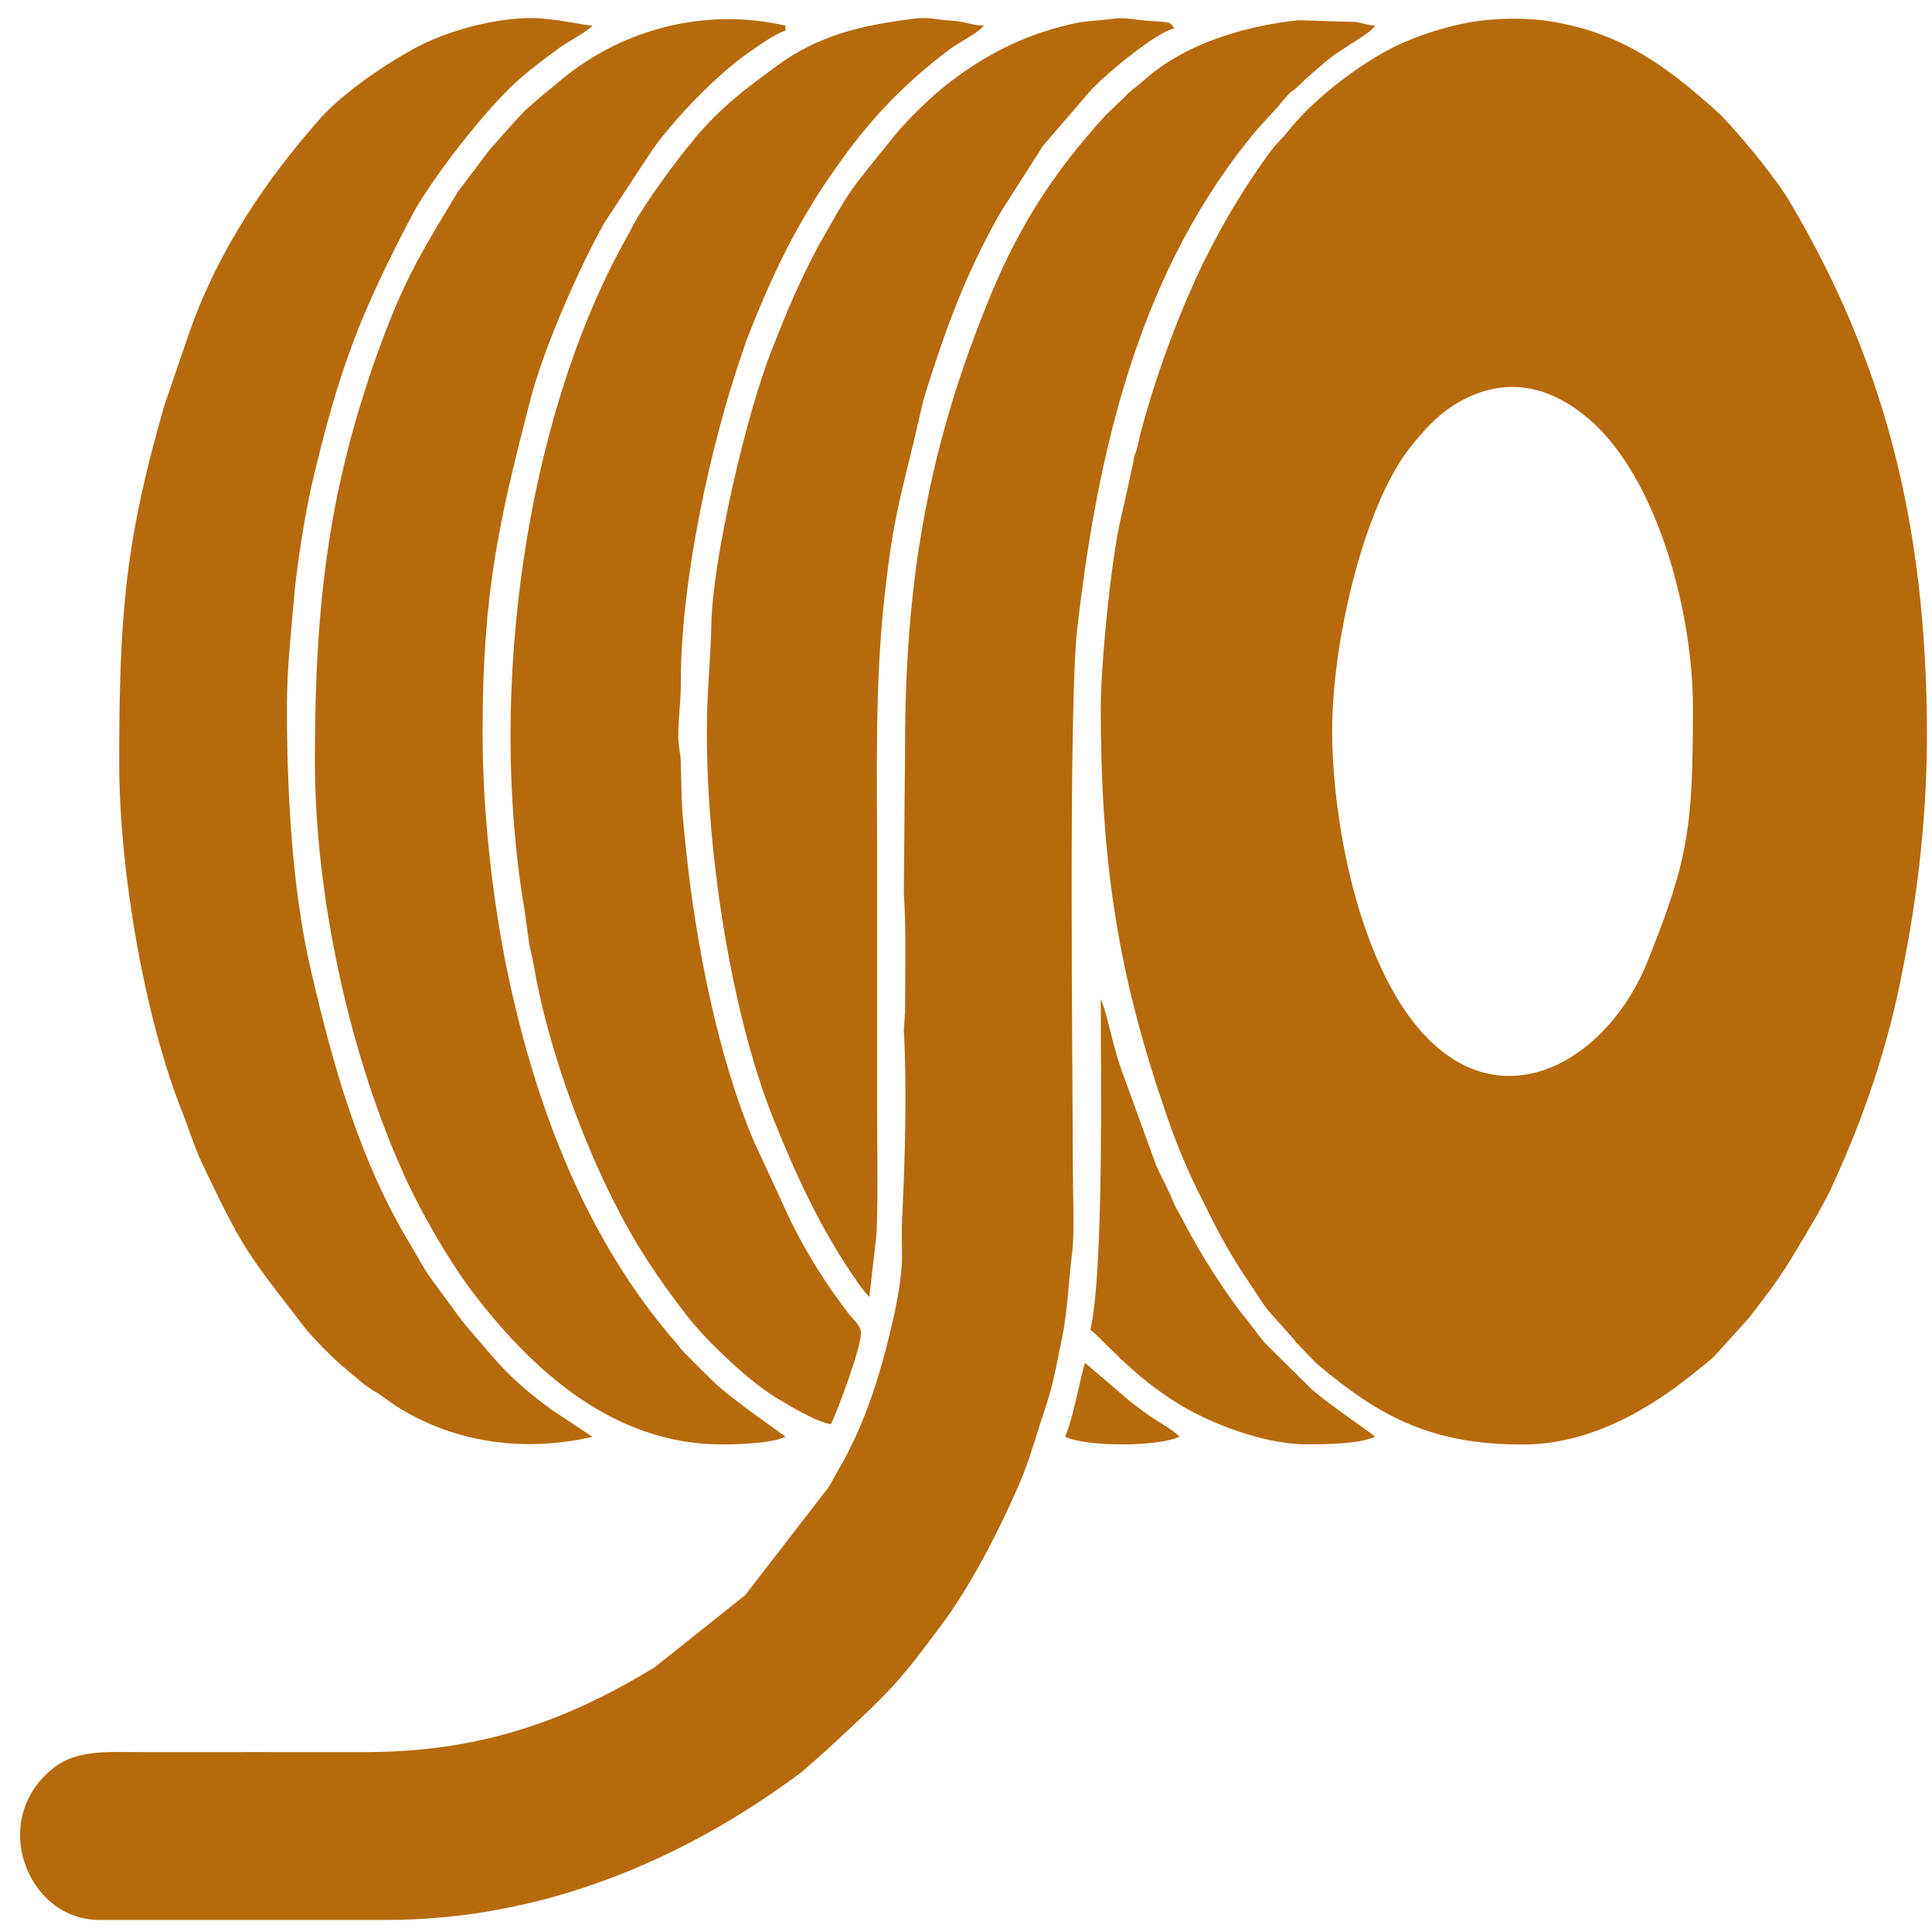
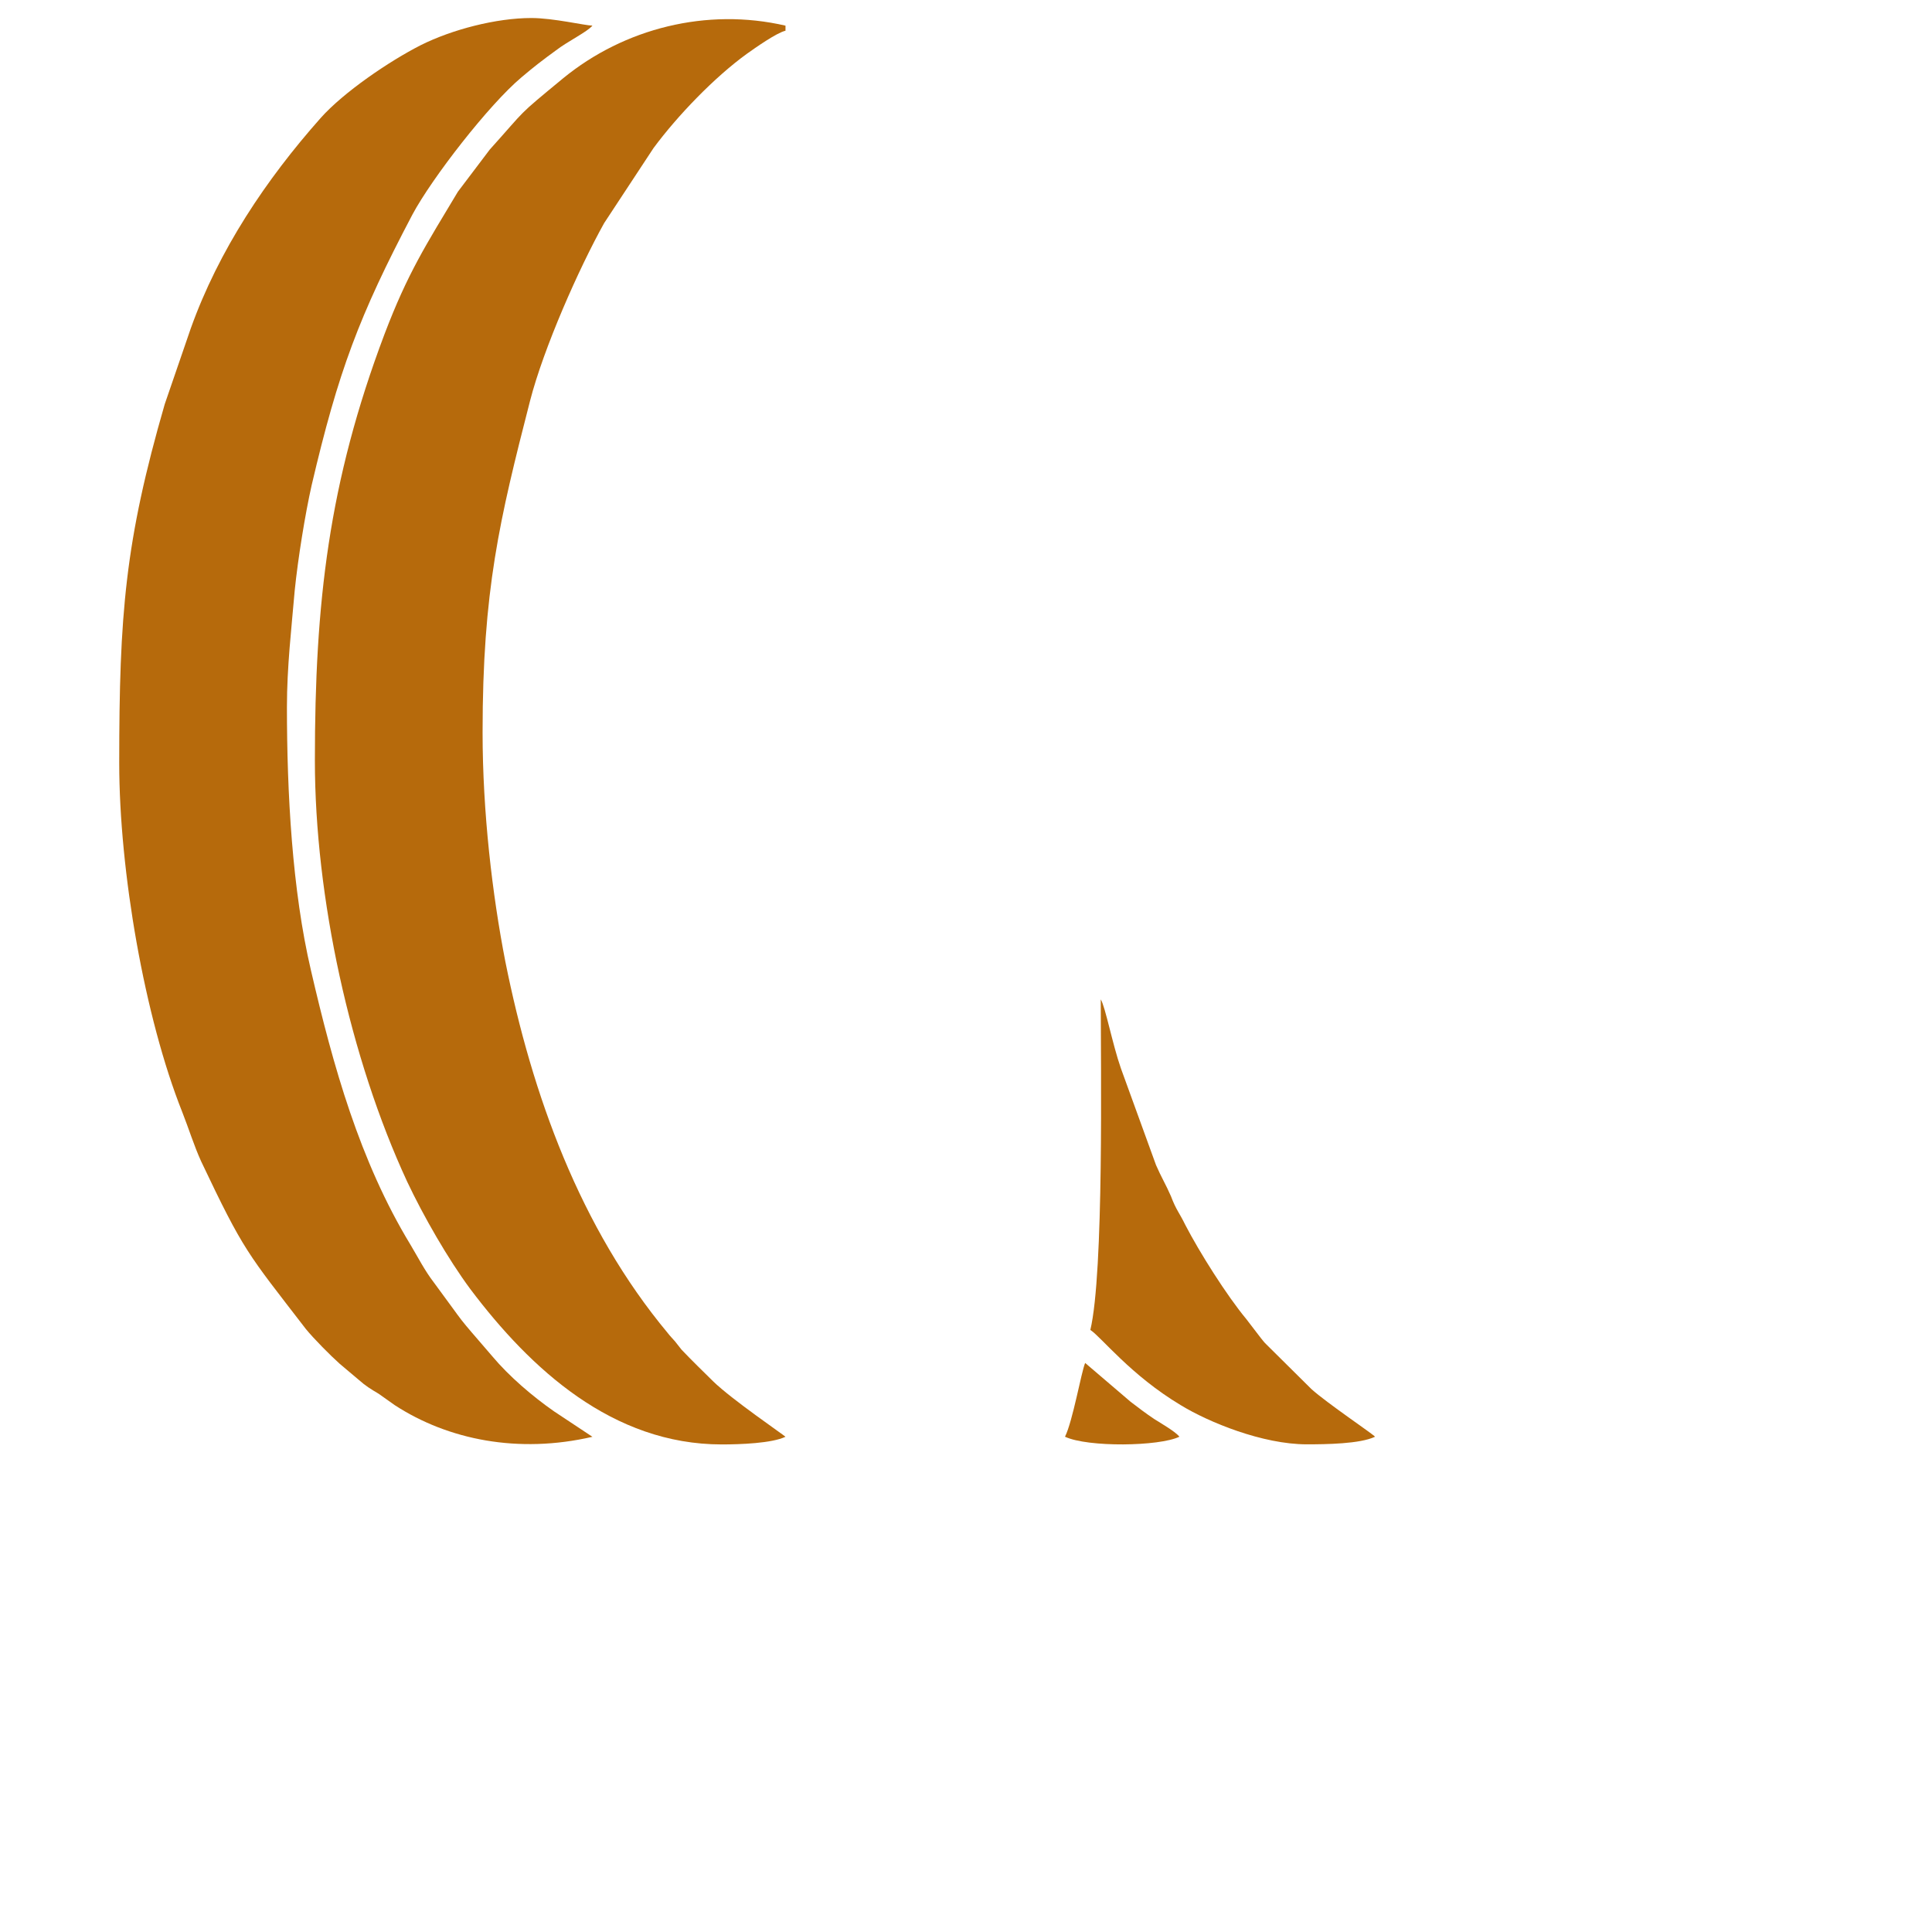
<svg xmlns="http://www.w3.org/2000/svg" xmlns:ns1="http://www.serif.com/" width="100%" height="100%" viewBox="0 0 54 54" version="1.1" xml:space="preserve" style="fill-rule:evenodd;clip-rule:evenodd;stroke-linejoin:round;stroke-miterlimit:2;">
  <g id="_15" ns1:id="15" transform="matrix(0.436,0,0,0.436,15.241,15.241)">
    <g transform="matrix(4.167,0,0,4.167,-5612.26,-2015.15)">
-       <path d="M1358.94,486.439C1358.94,485.124 1359.41,483.017 1360.14,482.091C1360.37,481.803 1360.6,481.548 1360.94,481.366C1361.74,480.942 1362.46,481.222 1363.04,481.794C1363.99,482.753 1364.49,484.684 1364.49,486.087C1364.49,487.913 1364.43,488.414 1363.79,490.004C1363.19,491.505 1361.56,492.499 1360.3,491.065C1359.36,489.997 1358.94,487.882 1358.94,486.439ZM1361.87,497.431C1362.89,497.431 1363.8,496.909 1364.54,496.306C1364.64,496.221 1364.72,496.167 1364.82,496.072L1365.34,495.498C1365.92,494.751 1365.9,494.742 1366.4,493.903L1366.58,493.569C1367.04,492.583 1367.42,491.558 1367.67,490.361C1367.91,489.214 1368.09,487.927 1368.09,486.518C1368.09,483.197 1367.39,480.7 1365.99,478.33C1365.78,477.968 1365.34,477.439 1365.05,477.118L1364.92,476.979C1364.15,476.281 1363.46,475.742 1362.36,475.547C1361.91,475.467 1361.35,475.483 1360.91,475.581C1360.6,475.651 1360.35,475.733 1360.11,475.833C1359.49,476.078 1358.65,476.725 1358.26,477.23C1358.16,477.353 1358.1,477.398 1358,477.526C1357.64,478.009 1357.27,478.62 1357.01,479.15C1356.94,479.28 1356.88,479.411 1356.83,479.523C1356.49,480.272 1356.19,481.111 1355.98,481.92C1355.96,482.024 1355.95,482.06 1355.93,482.136C1355.9,482.215 1355.9,482.2 1355.88,482.321C1355.82,482.607 1355.75,482.917 1355.68,483.223C1355.53,483.894 1355.38,485.46 1355.38,486.087C1355.38,488.411 1355.63,490.119 1356.34,492.208C1356.52,492.756 1356.71,493.215 1356.96,493.702C1357.22,494.234 1357.4,494.557 1357.73,495.039C1357.81,495.16 1357.86,495.247 1357.95,495.363L1358.36,495.823C1358.36,495.829 1358.37,495.837 1358.37,495.843L1358.7,496.186C1359.69,497.02 1360.48,497.431 1361.87,497.431" style="fill:rgb(182,106,12);" />
-     </g>
+       </g>
    <g transform="matrix(4.167,0,0,4.167,-5612.26,-1984.45)">
-       <path d="M1344.39,497.378C1346.79,497.378 1348.97,496.457 1350.79,495.094L1351.16,494.767C1352.13,493.865 1352.23,493.79 1352.99,492.757C1353.43,492.149 1353.9,491.225 1354.19,490.516C1354.33,490.15 1354.41,489.849 1354.54,489.462C1354.66,489.11 1354.72,488.725 1354.8,488.346C1354.87,487.979 1354.89,487.496 1354.94,487.119C1354.98,486.769 1354.95,486.141 1354.95,485.761C1354.95,484.302 1354.88,478.71 1355.02,477.5C1355.34,474.72 1355.99,471.969 1357.79,469.828L1358.11,469.477C1358.39,469.136 1358.25,469.336 1358.46,469.127C1358.58,469.009 1358.68,468.928 1358.81,468.814C1359.07,468.585 1359.51,468.378 1359.6,468.237C1359.49,468.227 1359.43,468.203 1359.31,468.18L1358.42,468.152C1357.56,468.245 1356.66,468.522 1356.03,469.087C1355.95,469.163 1355.92,469.173 1355.84,469.244C1355.77,469.302 1355.75,469.339 1355.68,469.398L1355.46,469.609C1354.62,470.526 1354.07,471.4 1353.6,472.595C1352.7,474.834 1352.37,476.877 1352.37,479.306L1352.35,481.581C1352.39,482.144 1352.37,482.836 1352.37,483.414L1352.35,483.69C1352.4,484.547 1352.37,485.62 1352.33,486.465C1352.29,487.131 1352.39,487.165 1352.21,488.027C1352.03,488.86 1351.77,489.742 1351.33,490.477C1351.27,490.577 1351.24,490.657 1351.17,490.75L1349.91,492.381L1348.52,493.489C1347.13,494.336 1345.8,494.8 1344.03,494.796C1342.93,494.794 1341.82,494.796 1340.71,494.796C1340.1,494.796 1339.65,494.755 1339.29,495.024C1338.25,495.814 1338.86,497.378 1339.97,497.378L1344.39,497.378Z" style="fill:rgb(182,106,12);" />
-     </g>
+       </g>
    <g transform="matrix(4.167,0,0,4.167,-5612.26,-2014.46)">
      <path d="M1342.86,485.92C1342.86,485.302 1342.93,484.708 1342.98,484.125C1343.03,483.635 1343.14,482.953 1343.24,482.509C1343.65,480.758 1343.97,479.902 1344.79,478.345C1345.09,477.783 1345.97,476.65 1346.47,476.231C1346.65,476.078 1346.8,475.962 1347,475.817C1347.18,475.678 1347.48,475.534 1347.56,475.437C1347.44,475.435 1346.96,475.32 1346.62,475.32C1346.08,475.32 1345.4,475.497 1344.92,475.737C1344.43,475.986 1343.73,476.464 1343.38,476.857C1342.54,477.803 1341.81,478.893 1341.38,480.097L1340.98,481.261C1340.37,483.369 1340.28,484.495 1340.28,486.781C1340.28,488.444 1340.67,490.697 1341.25,492.152C1341.35,492.406 1341.43,492.667 1341.54,492.909C1342.2,494.301 1342.25,494.318 1343.15,495.487C1343.27,495.635 1343.53,495.897 1343.67,496.022L1343.97,496.275C1344.07,496.364 1344.15,496.413 1344.27,496.484L1344.52,496.661C1345.34,497.194 1346.42,497.411 1347.56,497.147L1346.97,496.756C1346.64,496.526 1346.28,496.219 1346.02,495.909C1345.41,495.2 1345.67,495.515 1345.12,494.772C1344.98,494.59 1344.88,494.392 1344.76,494.191C1343.98,492.907 1343.57,491.441 1343.23,489.973C1342.94,488.737 1342.86,487.237 1342.86,485.92" style="fill:rgb(182,106,12);" />
    </g>
    <g transform="matrix(4.167,0,0,4.167,-5612.26,-2015.75)">
      <path d="M1345.87,486.621C1345.87,484.436 1346.13,483.351 1346.6,481.52C1346.81,480.705 1347.35,479.485 1347.74,478.785L1348.5,477.63C1348.87,477.13 1349.44,476.538 1349.94,476.177C1350.06,476.092 1350.39,475.858 1350.53,475.825L1350.53,475.747C1349.32,475.467 1348.05,475.787 1347.11,476.556C1346.37,477.167 1346.57,476.999 1345.98,477.654L1345.49,478.302C1345,479.12 1344.72,479.548 1344.36,480.496C1343.5,482.776 1343.29,484.628 1343.29,487.052C1343.29,489.151 1343.83,491.634 1344.71,493.532C1344.96,494.062 1345.34,494.723 1345.68,495.182C1346.61,496.417 1347.87,497.574 1349.55,497.574C1349.83,497.574 1350.32,497.557 1350.53,497.456C1350.5,497.426 1349.7,496.879 1349.42,496.606C1349.26,496.448 1349.09,496.284 1348.93,496.115L1348.83,495.988C1348.78,495.93 1348.76,495.914 1348.72,495.862C1347.37,494.243 1346.63,492.19 1346.22,490.145C1346.02,489.119 1345.87,487.849 1345.87,486.621" style="fill:rgb(182,106,12);" />
    </g>
    <g transform="matrix(4.167,0,0,4.167,-5612.26,-2016.45)">
-       <path d="M1351.23,497.429C1351.32,497.251 1351.71,496.212 1351.69,496.019C1351.69,495.92 1351.58,495.827 1351.51,495.742C1351.15,495.269 1350.89,494.862 1350.62,494.325L1350.04,493.071C1349.48,491.744 1349.15,490.02 1349,488.595C1348.92,487.833 1348.94,487.941 1348.92,487.297C1348.92,487.101 1348.89,487.079 1348.88,486.869C1348.88,486.543 1348.92,486.353 1348.92,486.007C1348.92,484.465 1349.37,482.377 1349.87,480.932C1349.89,480.874 1349.91,480.813 1349.93,480.755C1350.2,480.058 1350.5,479.38 1350.89,478.739C1351.01,478.532 1351.12,478.368 1351.26,478.168C1351.79,477.4 1352.31,476.843 1353.05,476.283C1353.2,476.17 1353.49,476.032 1353.58,475.915C1353.37,475.91 1353.31,475.848 1353.07,475.837C1352.88,475.828 1352.73,475.78 1352.53,475.805C1351.73,475.905 1351.05,476.048 1350.38,476.546C1349.87,476.922 1349.56,477.152 1349.13,477.651C1349.13,477.656 1349.12,477.665 1349.12,477.671C1348.87,477.956 1348.36,478.659 1348.19,478.979C1348.12,479.121 1348.07,479.197 1348,479.331C1346.56,481.998 1345.93,486.095 1346.52,489.55C1346.54,489.719 1346.56,489.82 1346.58,489.991C1346.6,490.129 1346.63,490.218 1346.66,490.383C1346.85,491.524 1347.36,492.96 1347.89,494.007C1348.23,494.681 1348.56,495.177 1349.02,495.77C1349.31,496.141 1349.89,496.694 1350.29,496.961C1350.49,497.092 1351.02,497.411 1351.23,497.429" style="fill:rgb(182,106,12);" />
-     </g>
+       </g>
    <g transform="matrix(4.167,0,0,4.167,-5612.26,-2024.6)">
-       <path d="M1349.32,488.746C1349.32,490.669 1349.71,493.101 1350.34,494.681C1350.72,495.619 1351.08,496.405 1351.66,497.234C1351.69,497.277 1351.69,497.276 1351.73,497.324C1351.76,497.367 1351.79,497.397 1351.82,497.43L1351.92,496.553C1351.96,496.29 1351.94,494.984 1351.94,494.613L1351.94,490.741C1351.94,489.335 1351.9,487.995 1352.06,486.598C1352.2,485.322 1352.34,485.008 1352.6,483.853C1352.66,483.564 1352.76,483.29 1352.85,483.011C1353.11,482.219 1353.44,481.429 1353.85,480.725L1354.49,479.721L1355.25,478.839C1355.52,478.566 1356.21,477.991 1356.51,477.911C1356.44,477.813 1356.48,477.82 1356.08,477.794C1355.89,477.781 1355.76,477.736 1355.55,477.767C1355.4,477.788 1355.17,477.799 1355.05,477.821C1354.3,477.969 1353.67,478.275 1353.07,478.731C1352.8,478.935 1352.43,479.292 1352.21,479.559C1351.52,480.423 1351.57,480.306 1351.03,481.273C1350.76,481.772 1350.55,482.268 1350.33,482.833C1349.92,483.85 1349.41,486.094 1349.39,487.063C1349.38,487.609 1349.32,488.101 1349.32,488.746" style="fill:rgb(182,106,12);" />
-     </g>
+       </g>
    <g transform="matrix(4.167,0,0,4.167,-5612.26,-1952.16)">
      <path d="M1355.38,475.467C1355.38,476.485 1355.43,479.673 1355.22,480.552C1355.39,480.663 1355.84,481.248 1356.61,481.709C1357.04,481.972 1357.87,482.312 1358.55,482.312C1358.84,482.312 1359.37,482.306 1359.6,482.195C1359.57,482.155 1358.86,481.678 1358.62,481.461L1357.93,480.777C1357.88,480.729 1357.88,480.719 1357.84,480.673L1357.62,480.386C1357.32,480.025 1356.9,479.36 1356.68,478.935C1356.59,478.749 1356.54,478.708 1356.46,478.495C1356.38,478.311 1356.31,478.2 1356.23,478.015L1355.69,476.528C1355.56,476.157 1355.45,475.577 1355.38,475.467" style="fill:rgb(182,106,12);" />
    </g>
    <g transform="matrix(4.167,0,0,4.167,-5612.26,-1928.65)">
      <path d="M1355.14,475.418C1355.08,475.56 1354.95,476.311 1354.83,476.553C1355.18,476.718 1356.28,476.703 1356.59,476.553C1356.53,476.474 1356.3,476.343 1356.2,476.279C1356.07,476.192 1355.97,476.115 1355.84,476.016L1355.14,475.418Z" style="fill:rgb(182,106,12);" />
    </g>
  </g>
</svg>